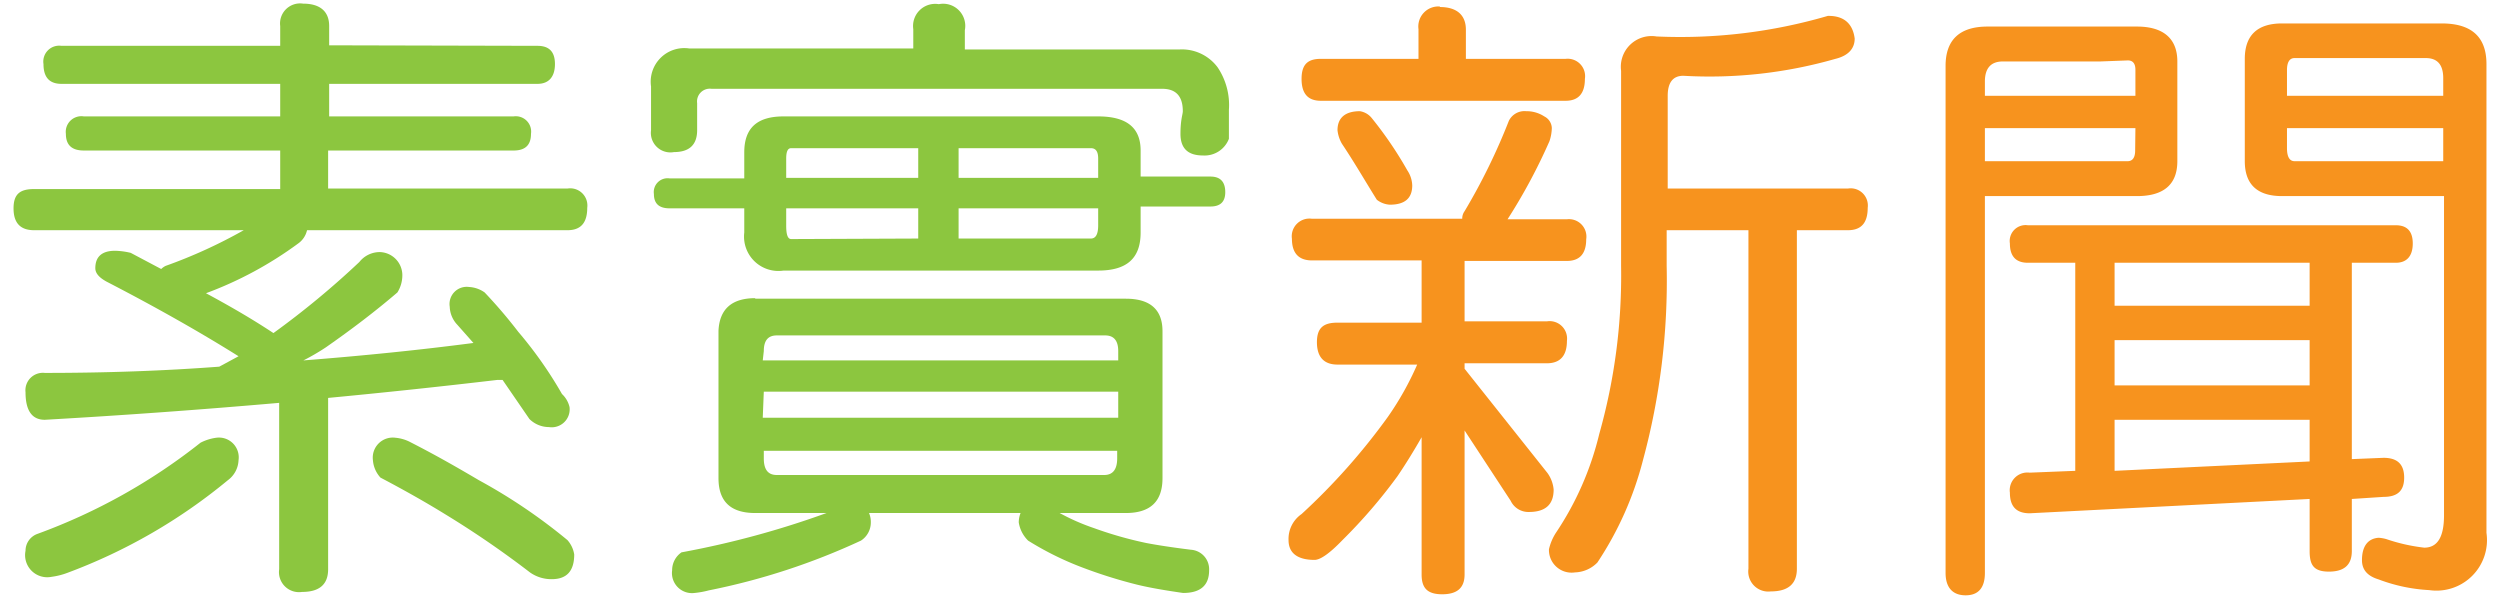
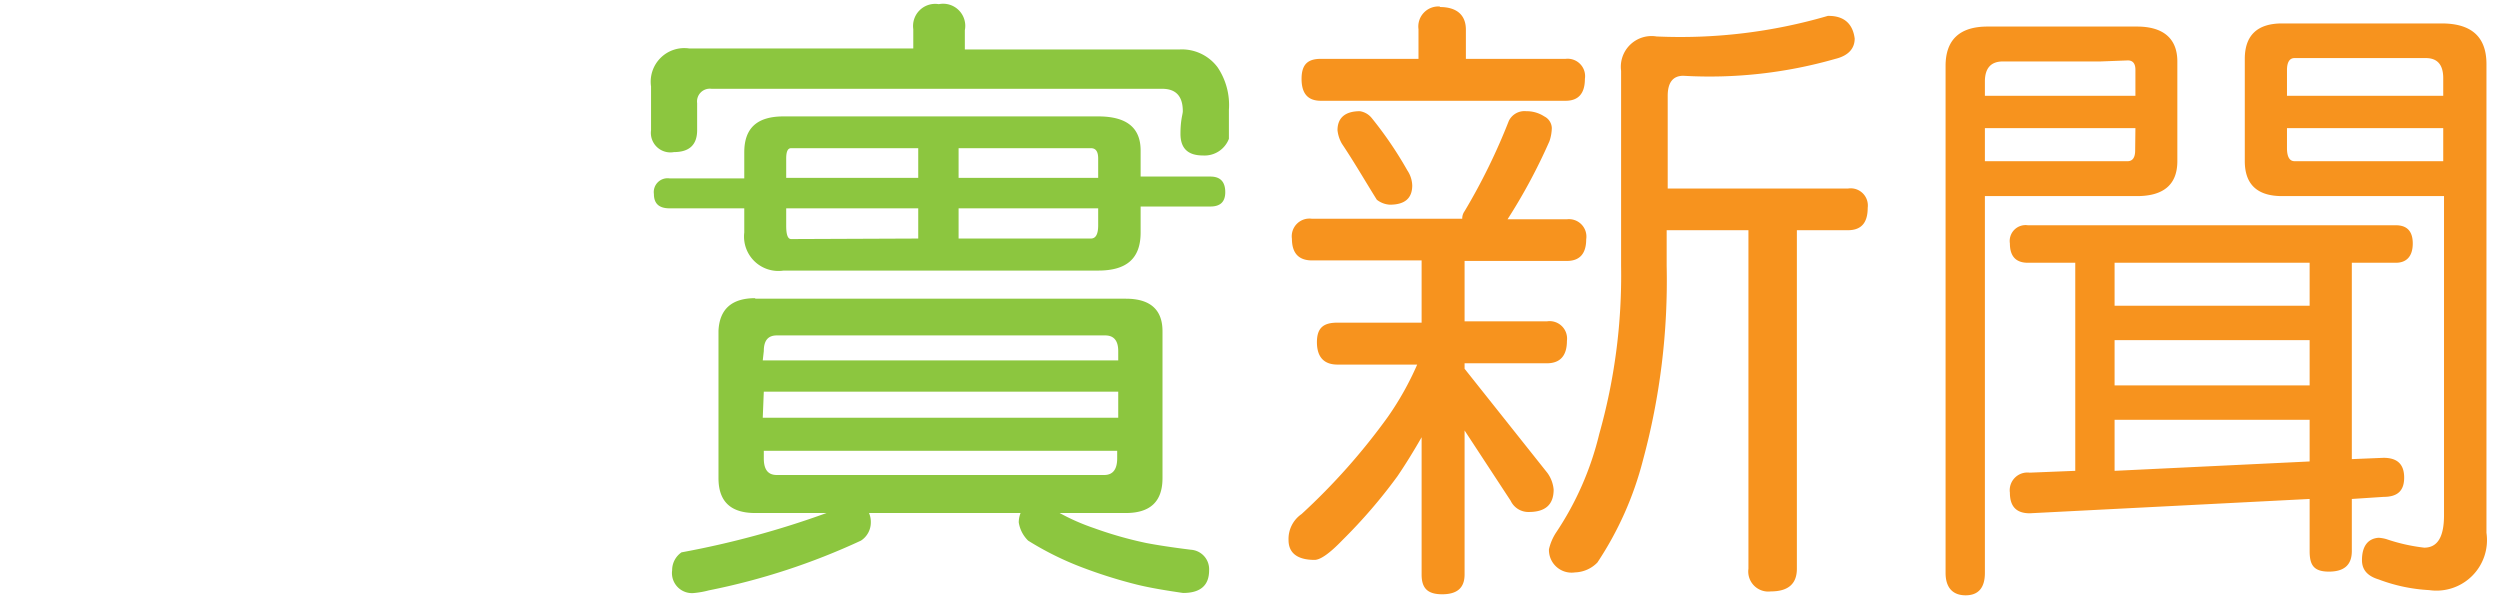
<svg xmlns="http://www.w3.org/2000/svg" id="VN" viewBox="0 0 96 23">
  <defs>
    <style>.cls-1{fill:#f7931e;}.cls-2{fill:#8cc63f;}</style>
  </defs>
  <title>vnmc</title>
  <path class="cls-1" d="M76.22,7.53V22c0,.57-.25.86-.74.86s-.77-.29-.77-.86V2.53c0-1,.54-1.51,1.61-1.51h5.74c1,0,1.55.45,1.55,1.34V6.19c0,.89-.52,1.34-1.55,1.34Zm4.43-5.17H76.91c-.46,0-.69.26-.69.77v.55H82v-1c0-.24-.1-.36-.29-.36ZM82,4.92H76.22V6.19H81.7c.19,0,.29-.14.29-.41Zm10,3.73c.43,0,.65.23.65.7s-.22.74-.65.74H90.31v7.54l1.22-.05c.53,0,.79.25.79.76s-.26.74-.79.74l-1.22.08v2c0,.53-.29.79-.88.79s-.74-.26-.74-.79v-2l-10.75.55c-.51,0-.76-.26-.76-.79a.68.68,0,0,1,.76-.77l1.75-.07V10.09H77.87c-.46,0-.69-.25-.69-.74a.61.61,0,0,1,.69-.7ZM81.2,11.74h7.49V10.09H81.2Zm0,3.06h7.49V13.06H81.2Zm0,3.28,7.49-.36v-1.6H81.2ZM89.07.9h4.69c1.15,0,1.72.52,1.72,1.56v18a1.94,1.94,0,0,1-2.2,2.2,6.41,6.41,0,0,1-1.94-.41c-.43-.13-.64-.37-.64-.74,0-.54.23-.83.64-.86a1.45,1.45,0,0,1,.29.05,6.92,6.92,0,0,0,1.46.33c.51,0,.76-.41.76-1.24V7.53H87.63c-.95,0-1.43-.45-1.43-1.34V2.26c0-.9.48-1.36,1.43-1.36ZM87.82,3.68h6V3c0-.51-.22-.77-.67-.77H88.11c-.19,0-.29.16-.29.46Zm6,2.51V4.92h-6v.77c0,.33.1.5.29.5Z" />
  <path class="cls-1" d="M58.61,4.27a1.24,1.24,0,0,1,.69.2.52.52,0,0,1,.29.45,1.71,1.71,0,0,1-.09.5,21.72,21.72,0,0,1-1.61,3h2.28a.67.67,0,0,1,.74.77c0,.55-.25.83-.74.83H56.24v2.32H59.4a.67.67,0,0,1,.77.75c0,.57-.26.86-.77.86H56.24v.21l3.18,4a1.28,1.28,0,0,1,.24.64c0,.58-.32.86-.95.86a.75.75,0,0,1-.7-.43l-1.77-2.7v5.53c0,.51-.28.76-.86.76s-.79-.25-.79-.76V16.79q-.48.84-.93,1.5a20.22,20.22,0,0,1-2.11,2.45c-.49.51-.85.76-1.07.76-.64,0-1-.25-1-.76a1.16,1.16,0,0,1,.5-1A24.54,24.54,0,0,0,53.3,16a11.55,11.55,0,0,0,1.12-2H51.36c-.52,0-.79-.29-.79-.86s.27-.75.79-.75h3.23V10H50.38c-.51,0-.77-.28-.77-.83a.68.68,0,0,1,.77-.77h5.77a.47.47,0,0,1,.09-.29,23.45,23.45,0,0,0,1.7-3.47A.67.67,0,0,1,58.61,4.27Zm-3.32-4c.63,0,1,.29,1,.87V2.26h3.83a.67.67,0,0,1,.74.77c0,.56-.25.84-.74.84h-9.4c-.5,0-.74-.28-.74-.84s.24-.77.74-.77h3.75V1.12A.77.77,0,0,1,55.29.25Zm-3.07,4a.73.73,0,0,1,.46.27,14.62,14.62,0,0,1,1.36,2,1.1,1.1,0,0,1,.19.58c0,.49-.28.74-.86.74a.89.89,0,0,1-.5-.19C52.45,7,52,6.22,51.53,5.52A1.31,1.31,0,0,1,51.36,5C51.36,4.53,51.65,4.27,52.22,4.27Zm18-3.66c.61,0,.93.32,1,.87,0,.39-.25.66-.74.78a17.52,17.52,0,0,1-5.84.65c-.4,0-.6.26-.6.77V7.24h6.92a.66.66,0,0,1,.76.74c0,.58-.25.86-.76.86H69v13q0,.87-1,.87a.77.77,0,0,1-.86-.87v-13H64v1.37a26.36,26.36,0,0,1-.91,7.46,12.86,12.86,0,0,1-1.75,3.93,1.25,1.25,0,0,1-.86.38.87.87,0,0,1-1-.89,2,2,0,0,1,.26-.62,11.71,11.71,0,0,0,1.67-3.8,22.4,22.4,0,0,0,.84-6.46V2.72A1.18,1.18,0,0,1,63.61,1.4,20.16,20.16,0,0,0,70.19.61Z" />
  <path class="cls-2" d="M36.05.16a.85.85,0,0,1,1,1v.74h8.23a1.71,1.71,0,0,1,1.48.69,2.6,2.6,0,0,1,.43,1.63V5.33a1,1,0,0,1-1,.64c-.58,0-.86-.28-.86-.83s.09-.75.09-.87c0-.57-.26-.86-.79-.86H27.32a.49.49,0,0,0-.55.55V5c0,.56-.3.84-.89.84A.75.75,0,0,1,25,5V3.32a1.29,1.29,0,0,1,1.46-1.46h8.61V1.12A.85.85,0,0,1,36.05.16Zm-6,4.31H42.17c1.09,0,1.63.43,1.63,1.31v1h2.68q.57,0,.57.6c0,.37-.19.55-.57.55H43.8v1c0,1-.54,1.46-1.63,1.46H30.09a1.32,1.32,0,0,1-1.51-1.46V8H25.71c-.4,0-.6-.18-.6-.55a.53.53,0,0,1,.6-.6h2.87v-1C28.58,4.9,29.09,4.47,30.09,4.47Zm-1.05,7H43.23c.94,0,1.41.42,1.41,1.25v5.64c0,.9-.47,1.34-1.41,1.34H40.69a8.24,8.24,0,0,0,1.32.58,14.85,14.85,0,0,0,2,.57c.41.08,1,.17,1.72.26a.75.75,0,0,1,.7.79q0,.87-1,.87c-.69-.1-1.28-.2-1.77-.32a18.58,18.58,0,0,1-2.18-.69,11.74,11.74,0,0,1-2-1,1.25,1.25,0,0,1-.36-.7,1,1,0,0,1,.07-.36H33.37a.86.86,0,0,1,.07.36.83.83,0,0,1-.38.7,25.82,25.82,0,0,1-5.84,1.91,3.44,3.44,0,0,1-.55.1.77.77,0,0,1-.86-.87.83.83,0,0,1,.36-.69,34.76,34.76,0,0,0,5.57-1.51H29c-.94,0-1.41-.44-1.41-1.34V12.7C27.63,11.87,28.1,11.45,29,11.45Zm.29,2.37H42.94v-.36c0-.4-.17-.6-.5-.6H29.83c-.34,0-.5.2-.5.6Zm0,2.2H42.94v-1H29.33Zm13.11,2.2c.33,0,.5-.21.5-.64v-.29H29.33v.29c0,.43.16.64.5.64ZM30.19,6.83h5.07V5.69H30.38c-.13,0-.19.13-.19.4Zm5.07,2.33V8H30.19v.67c0,.34.06.51.19.51Zm1.55-3.47V6.83h5.36V6.09c0-.27-.09-.4-.28-.4Zm5.08,3.47c.19,0,.28-.17.28-.51V8H36.81V9.16Z" />
-   <path class="cls-2" d="M20.64,1.76c.45,0,.67.23.67.7s-.22.76-.67.76h-8V4.47h7.08a.59.59,0,0,1,.67.67c0,.43-.22.64-.67.64H12.6V7.24h9.19a.66.66,0,0,1,.76.74c0,.58-.25.86-.76.86h-10a.85.85,0,0,1-.34.51,14.38,14.38,0,0,1-3.54,1.91c.93.5,1.79,1,2.59,1.53l0,0a32.81,32.81,0,0,0,3.3-2.73,1,1,0,0,1,.79-.38.89.89,0,0,1,.86.88,1.24,1.24,0,0,1-.19.67c-.84.72-1.76,1.42-2.75,2.11a8.5,8.5,0,0,1-.86.5q3.47-.27,6.53-.67l-.62-.7a1.05,1.05,0,0,1-.29-.69.66.66,0,0,1,.74-.76,1.14,1.14,0,0,1,.6.21,18.91,18.91,0,0,1,1.29,1.51,15.7,15.7,0,0,1,1.68,2.39,1,1,0,0,1,.29.5.69.69,0,0,1-.79.77,1.07,1.07,0,0,1-.75-.31L19.3,14.59l-.21,0q-3.32.39-6.49.69v6.58q0,.87-1,.87a.77.77,0,0,1-.88-.87V15.47q-4.59.4-9,.65c-.49,0-.74-.35-.74-1.06a.67.67,0,0,1,.74-.74q3.53,0,6.7-.24l.74-.4q-2.22-1.39-5-2.83c-.34-.17-.5-.35-.5-.55,0-.44.25-.67.76-.67a2.76,2.76,0,0,1,.6.08l1.17.62a.66.66,0,0,1,.17-.12,19.2,19.2,0,0,0,3-1.37H1.31C.78,8.84.52,8.56.52,8s.26-.74.79-.74h9.45V5.78H3.22c-.46,0-.69-.21-.69-.64a.6.6,0,0,1,.69-.67h7.54V3.22H2.36c-.46,0-.69-.25-.69-.76a.61.61,0,0,1,.69-.7h8.4V1a.77.77,0,0,1,.88-.86c.64,0,1,.29,1,.86v.74ZM8.3,16.81a.76.76,0,0,1,.86.86,1,1,0,0,1-.41.77A21.3,21.3,0,0,1,2.58,22a2.69,2.69,0,0,1-.6.15.85.85,0,0,1-1-1,.69.69,0,0,1,.46-.65A22.45,22.45,0,0,0,7.7,17,1.85,1.85,0,0,1,8.3,16.81Zm6.89,0a1.51,1.51,0,0,1,.57.17c1,.51,1.85,1,2.63,1.46a21.38,21.38,0,0,1,3.4,2.3,1.09,1.09,0,0,1,.26.55c0,.63-.28.95-.86.95a1.42,1.42,0,0,1-.84-.26,36.71,36.71,0,0,0-3.25-2.23q-1.12-.69-2.49-1.41a1.11,1.11,0,0,1-.29-.67A.77.77,0,0,1,15.19,16.81Z" />
</svg>